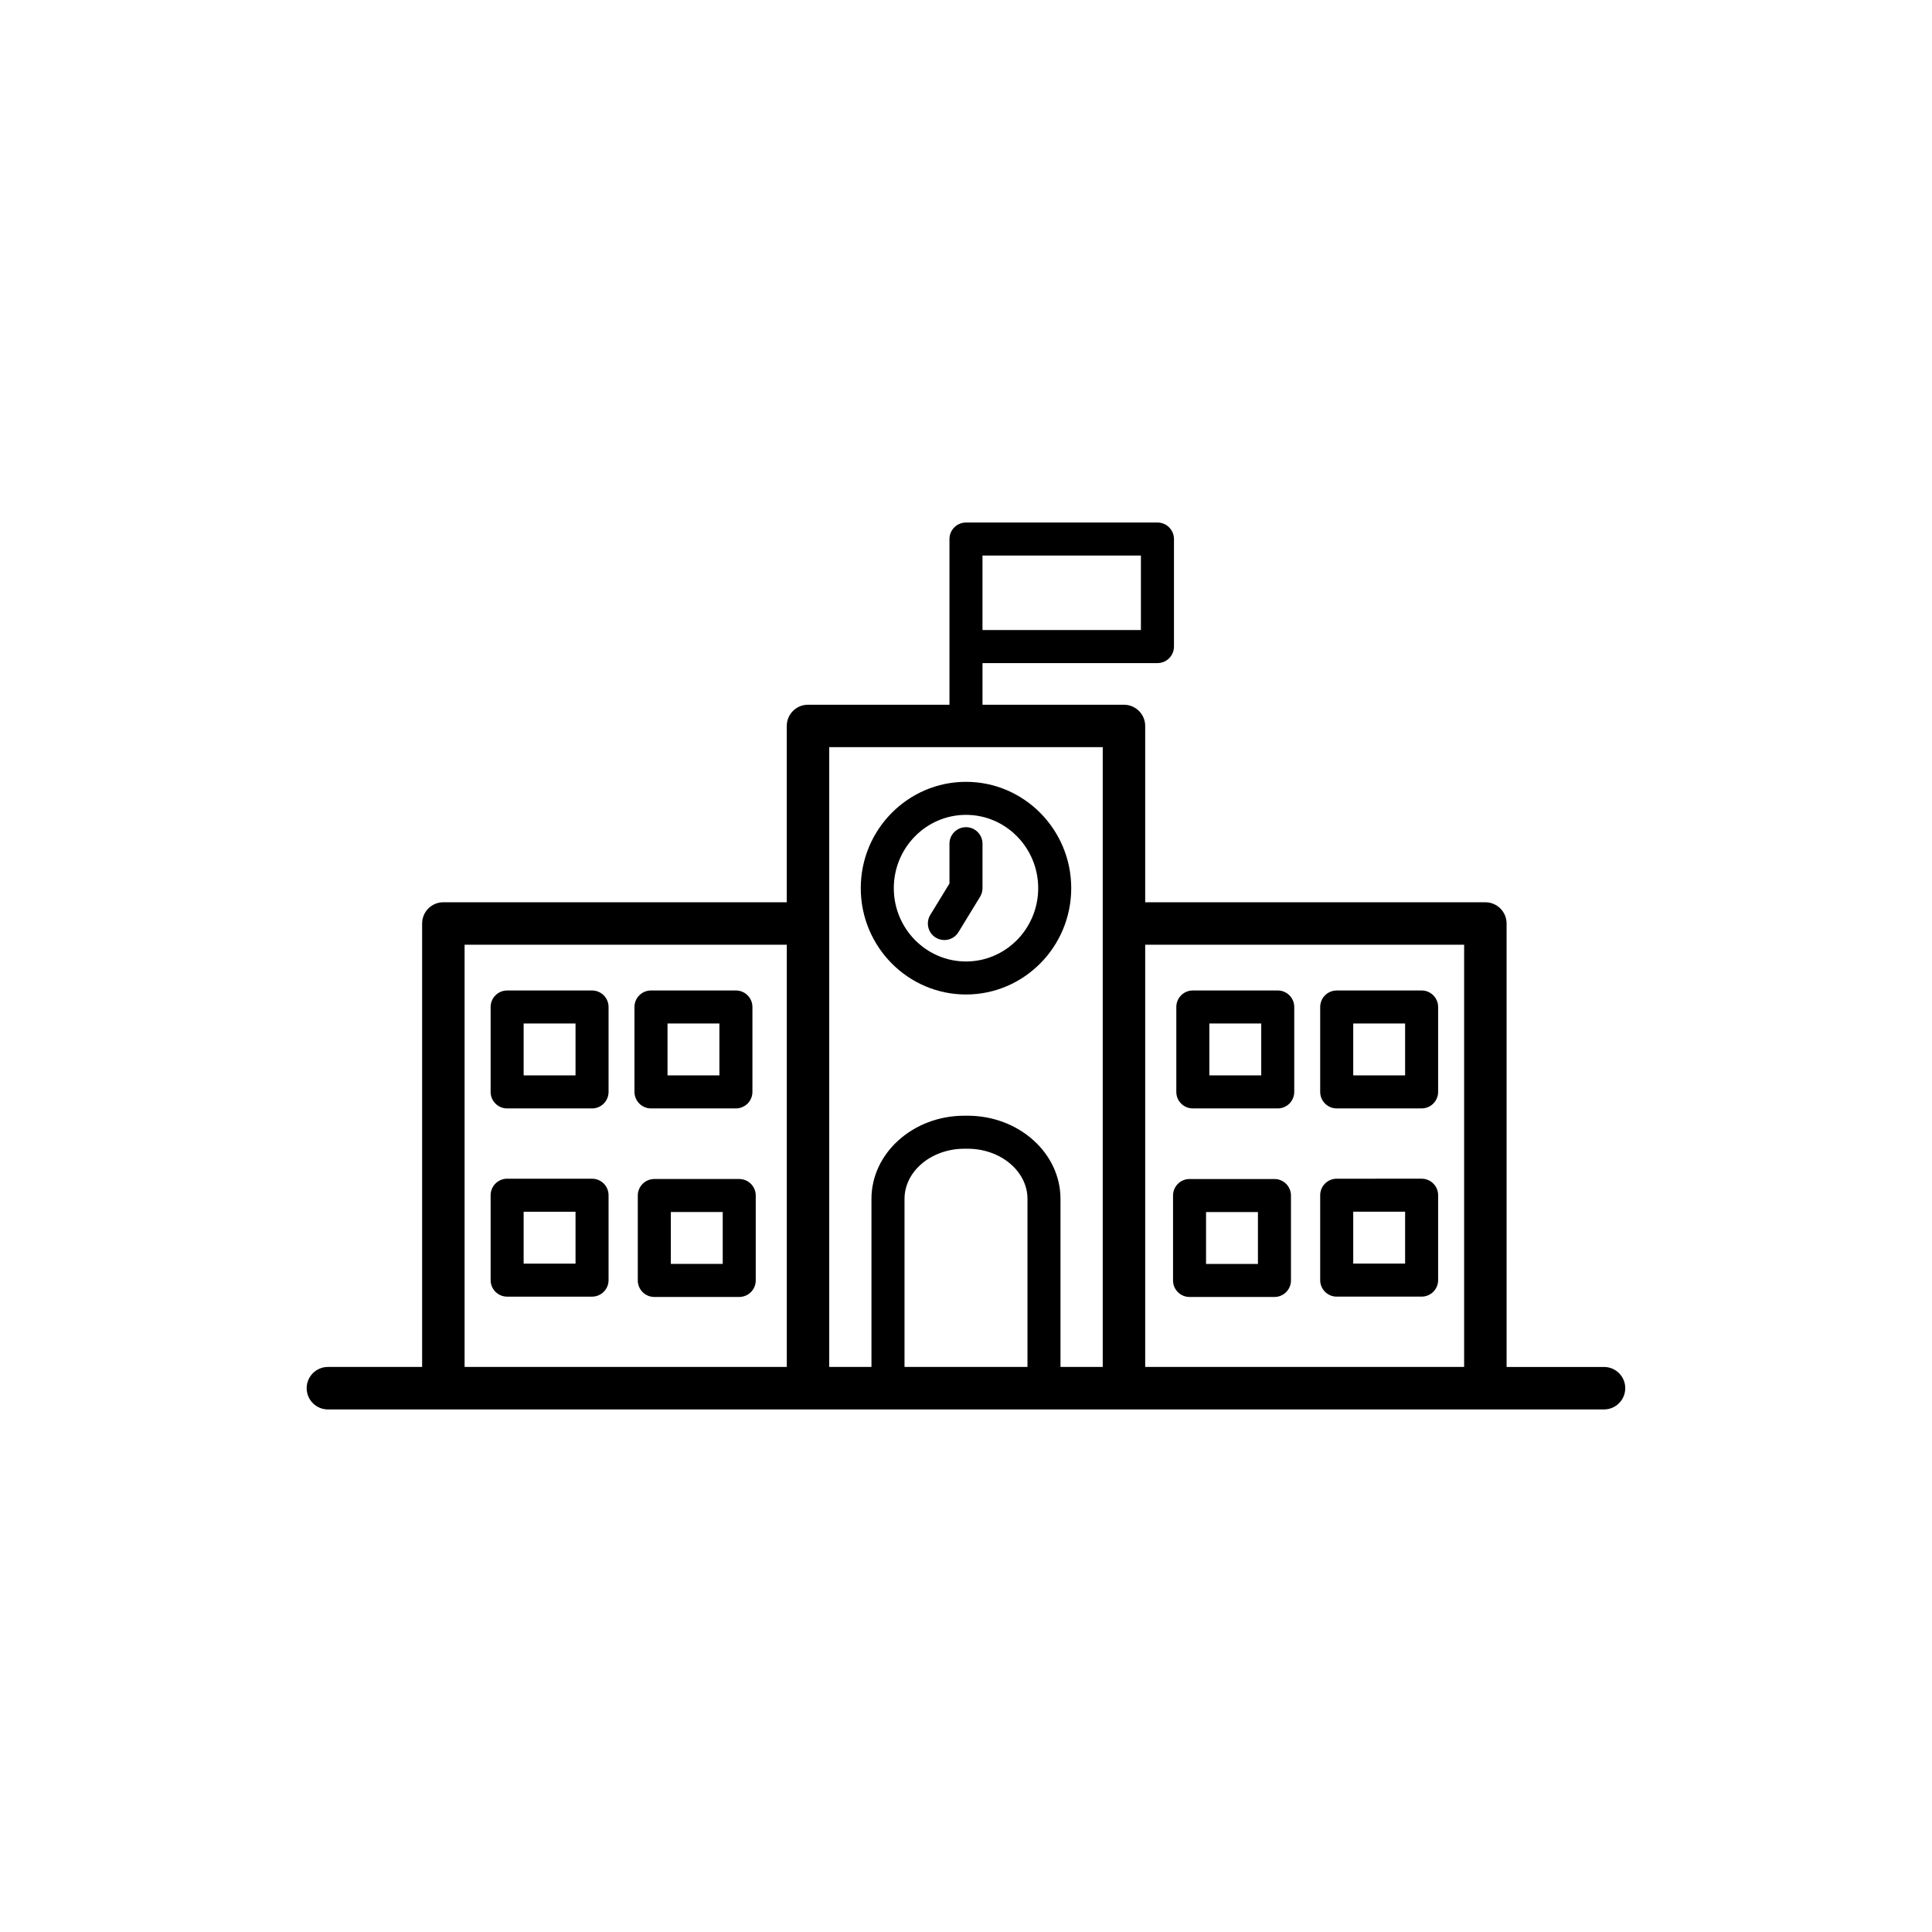
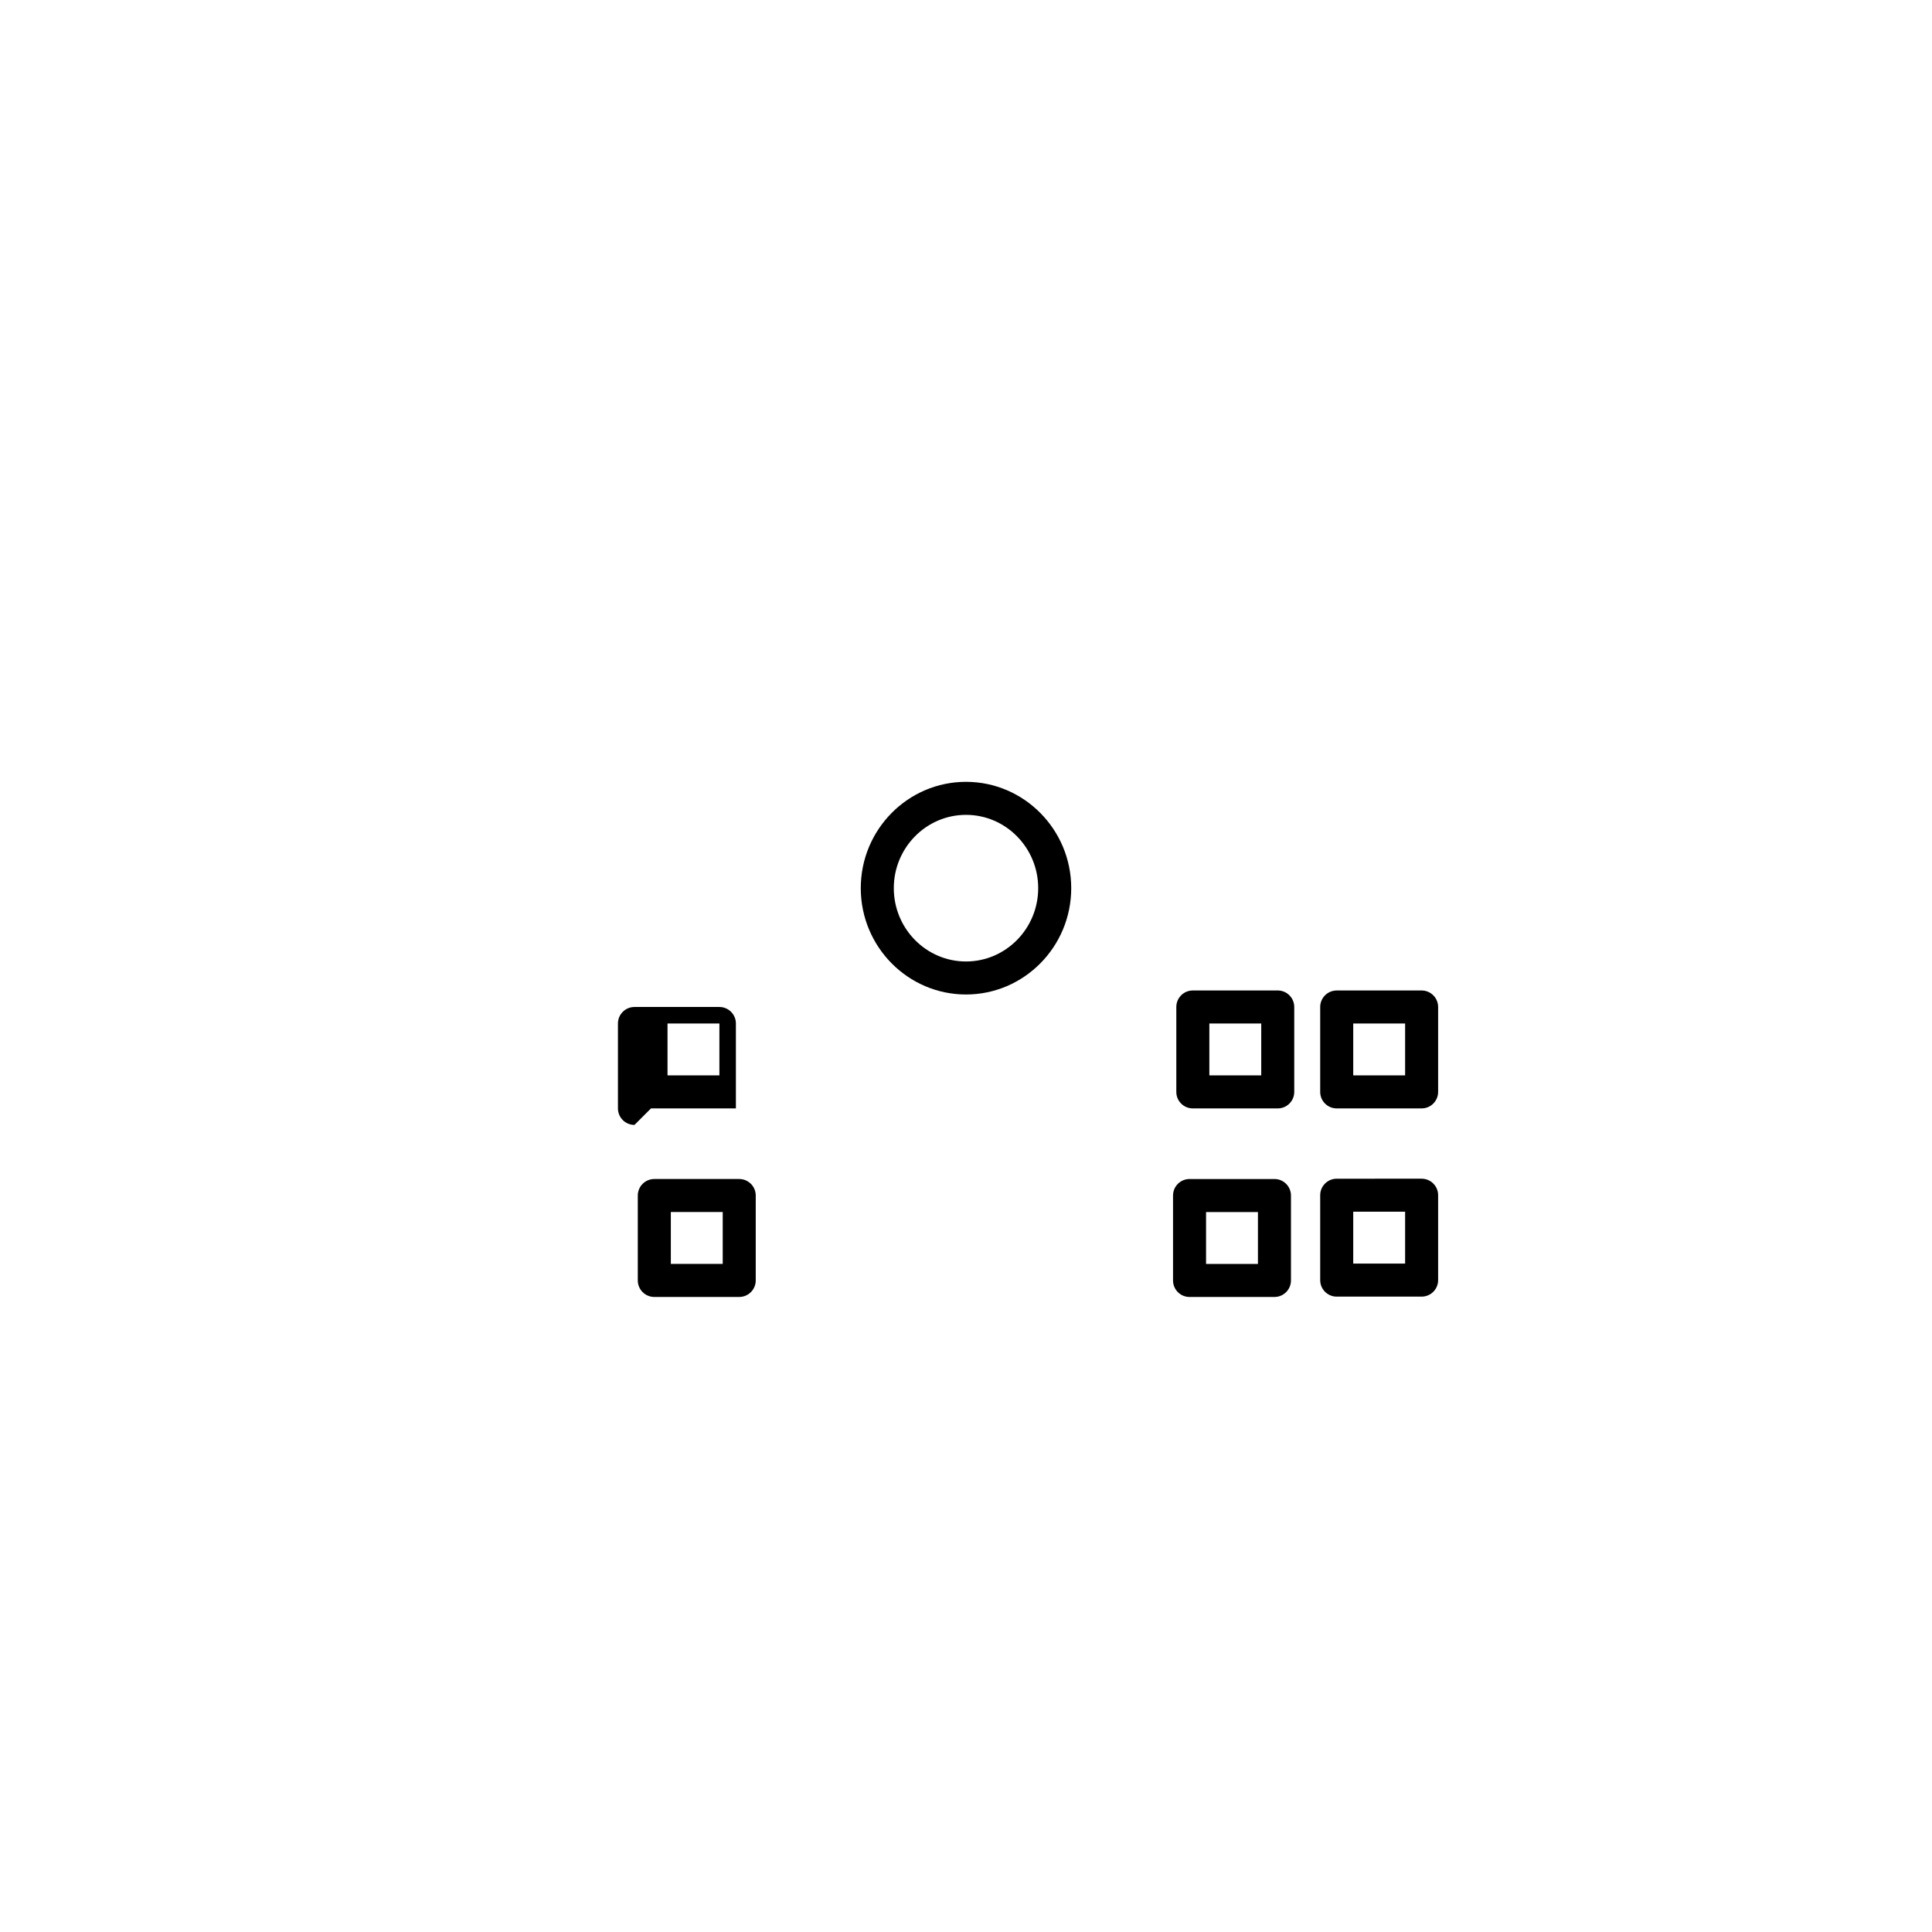
<svg xmlns="http://www.w3.org/2000/svg" fill="#000000" width="800px" height="800px" version="1.1" viewBox="144 144 512 512">
  <g>
    <path d="m460.11 437.74h22.504c2.414 0 4.375-1.961 4.375-4.375v-22.5c0-2.418-1.961-4.379-4.375-4.379h-22.504c-2.414 0-4.375 1.961-4.375 4.379v22.5c-0.004 2.414 1.957 4.375 4.375 4.375zm4.379-22.504h13.75v13.75h-13.75z" />
    <path d="m459.24 487.71h22.504c2.414 0 4.375-1.961 4.375-4.379v-22.5c0-2.418-1.961-4.379-4.375-4.379h-22.504c-2.414 0-4.375 1.961-4.375 4.379v22.5c0 2.418 1.953 4.379 4.375 4.379zm4.375-22.504h13.75v13.75h-13.75z" />
    <path d="m498.24 437.74h22.504c2.414 0 4.375-1.961 4.375-4.375v-22.5c0-2.418-1.961-4.379-4.375-4.379l-22.504 0.004c-2.414 0-4.375 1.961-4.375 4.379v22.5c0 2.41 1.961 4.371 4.375 4.371zm4.379-22.504h13.75v13.75h-13.75z" />
    <path d="m498.24 487.62h22.504c2.414 0 4.375-1.961 4.375-4.375v-22.504c0-2.414-1.961-4.375-4.375-4.375l-22.504 0.004c-2.414 0-4.375 1.961-4.375 4.375v22.504c0 2.414 1.961 4.371 4.375 4.371zm4.379-22.504h13.75v13.75h-13.75z" />
-     <path d="m316.52 437.74h22.5c2.418 0 4.379-1.961 4.379-4.375v-22.5c0-2.418-1.961-4.379-4.379-4.379h-22.5c-2.414 0-4.379 1.961-4.379 4.379v22.5c0.004 2.414 1.965 4.375 4.379 4.375zm4.379-22.504h13.75v13.75h-13.75z" />
+     <path d="m316.52 437.74h22.5v-22.5c0-2.418-1.961-4.379-4.379-4.379h-22.5c-2.414 0-4.379 1.961-4.379 4.379v22.5c0.004 2.414 1.965 4.375 4.379 4.375zm4.379-22.504h13.75v13.75h-13.75z" />
    <path d="m339.9 456.45h-22.5c-2.418 0-4.379 1.961-4.379 4.379v22.5c0 2.414 1.961 4.379 4.379 4.379h22.5c2.414 0 4.379-1.961 4.379-4.379v-22.5c0-2.418-1.961-4.379-4.379-4.379zm-4.371 22.5h-13.75v-13.75h13.75z" />
-     <path d="m300.9 406.49h-22.504c-2.414 0-4.375 1.961-4.375 4.379v22.5c0 2.414 1.961 4.375 4.375 4.375h22.504c2.414 0 4.375-1.961 4.375-4.375v-22.5c0-2.426-1.961-4.379-4.375-4.379zm-4.379 22.5h-13.75v-13.75h13.75z" />
-     <path d="m300.9 456.37h-22.504c-2.414 0-4.375 1.961-4.375 4.375v22.504c0 2.414 1.961 4.375 4.375 4.375h22.504c2.414 0 4.375-1.961 4.375-4.375v-22.504c0-2.418-1.961-4.375-4.375-4.375zm-4.379 22.504h-13.75v-13.75h13.75z" />
    <path d="m400 407.55c15.375 0 27.887-12.641 27.887-28.18-0.004-15.535-12.508-28.176-27.887-28.176-15.383 0-27.887 12.641-27.887 28.18 0 15.535 12.508 28.176 27.887 28.176zm0-47.605c10.551 0 19.133 8.715 19.133 19.426 0 10.711-8.578 19.43-19.133 19.43s-19.133-8.715-19.133-19.426c-0.004-10.715 8.582-19.43 19.133-19.43z" />
-     <path d="m391.99 392.48c0.715 0.434 1.5 0.641 2.277 0.641 1.473 0 2.91-0.746 3.738-2.098l5.727-9.371c0.418-0.691 0.641-1.477 0.641-2.281v-11.785c0-2.414-1.961-4.375-4.375-4.375-2.418 0-4.379 1.961-4.379 4.375v10.555l-5.082 8.316c-1.258 2.07-0.613 4.766 1.453 6.023z" />
-     <path d="m569.09 506.26h-25.824l-0.004-117.52c0-3.109-2.519-5.629-5.621-5.629l-90.152 0.004v-46.723c0-3.109-2.519-5.629-5.629-5.629h-37.488v-11.035h46.367c2.414 0 4.375-1.961 4.375-4.379v-28.496c0-2.414-1.961-4.379-4.375-4.379l-50.742 0.004c-2.418 0-4.379 1.961-4.379 4.379v43.902h-37.488c-3.109 0-5.629 2.519-5.629 5.629v46.723l-91.004-0.004c-3.109 0-5.629 2.519-5.629 5.629v117.52h-24.969c-3.109 0-5.629 2.519-5.629 5.629s2.519 5.629 5.629 5.629h338.18c3.109 0 5.629-2.519 5.629-5.629s-2.516-5.625-5.621-5.625zm-164.72-215.03h41.984v19.738h-41.984zm127.64 103.13v111.89h-84.52v-111.89zm-95.773-52.352v164.25h-11.195v-44.531c0-12.16-11.039-22.051-24.617-22.051h-0.863c-13.574 0-24.617 9.891-24.617 22.051v44.531h-11.191l0.004-164.25zm-19.945 164.25h-32.586v-44.531c0-7.336 7.117-13.301 15.863-13.301h0.863c8.746 0 15.859 5.969 15.859 13.301zm-149.17-111.89h85.387v111.89h-85.387z" />
  </g>
</svg>